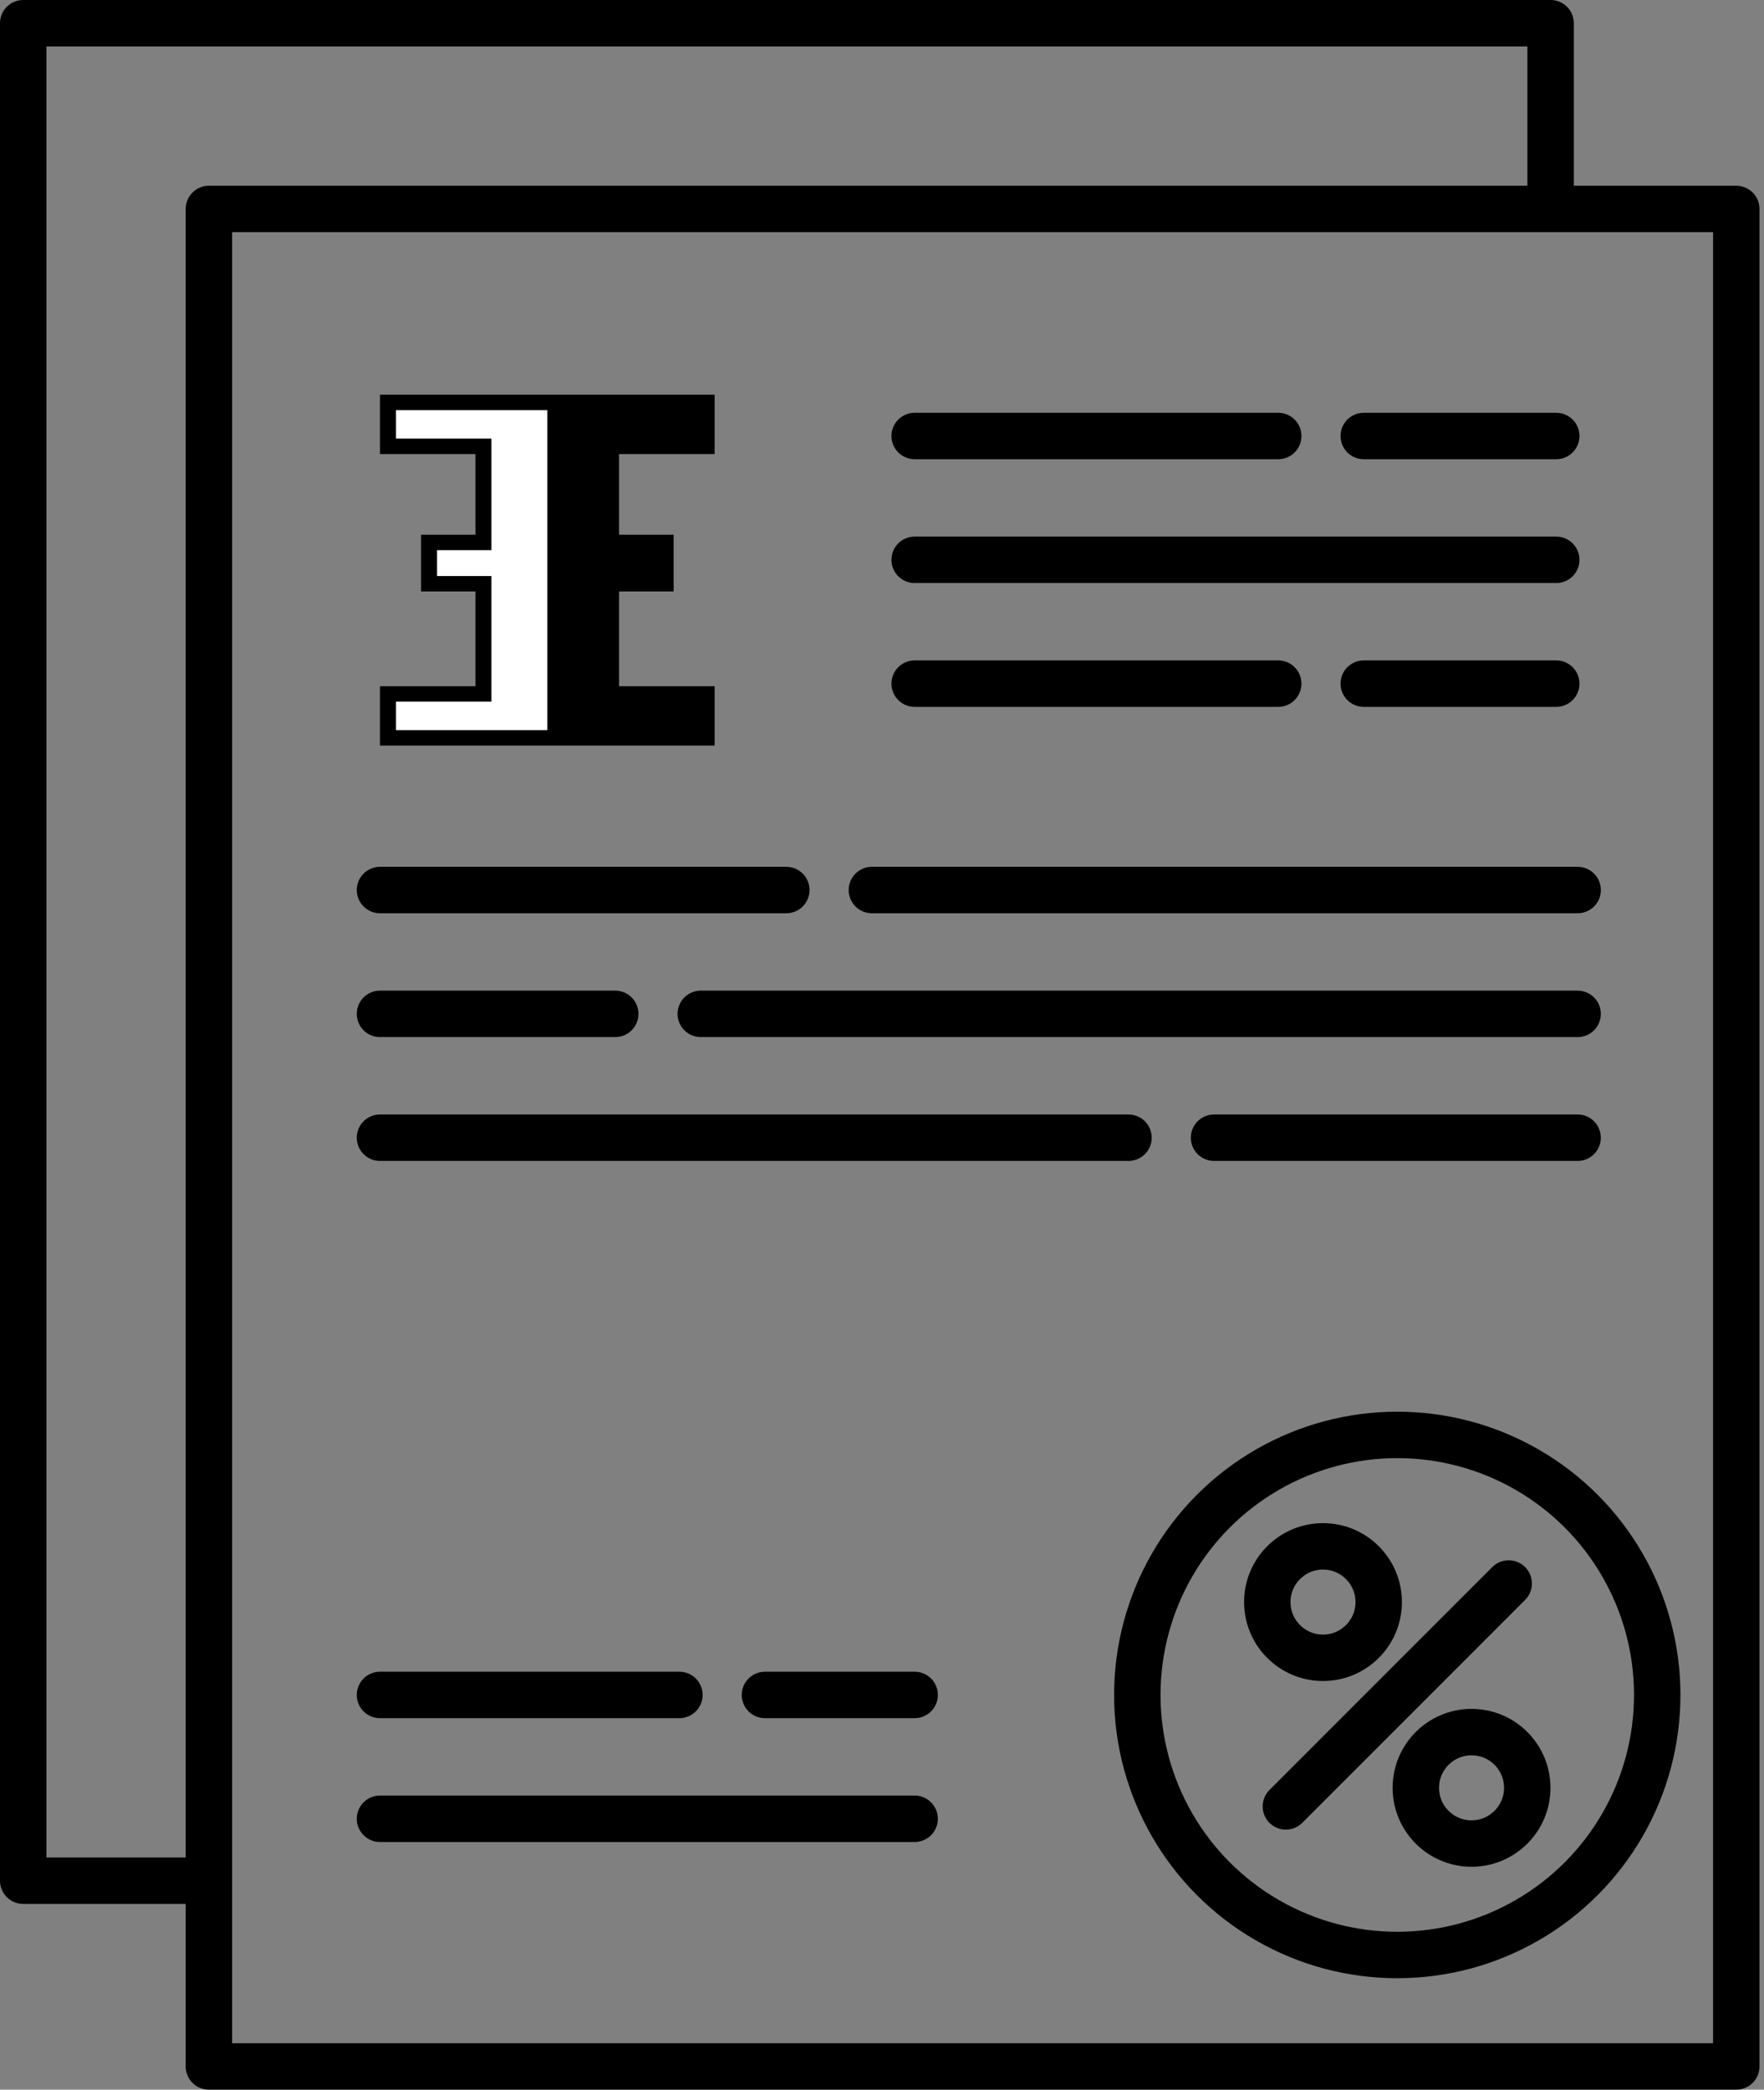
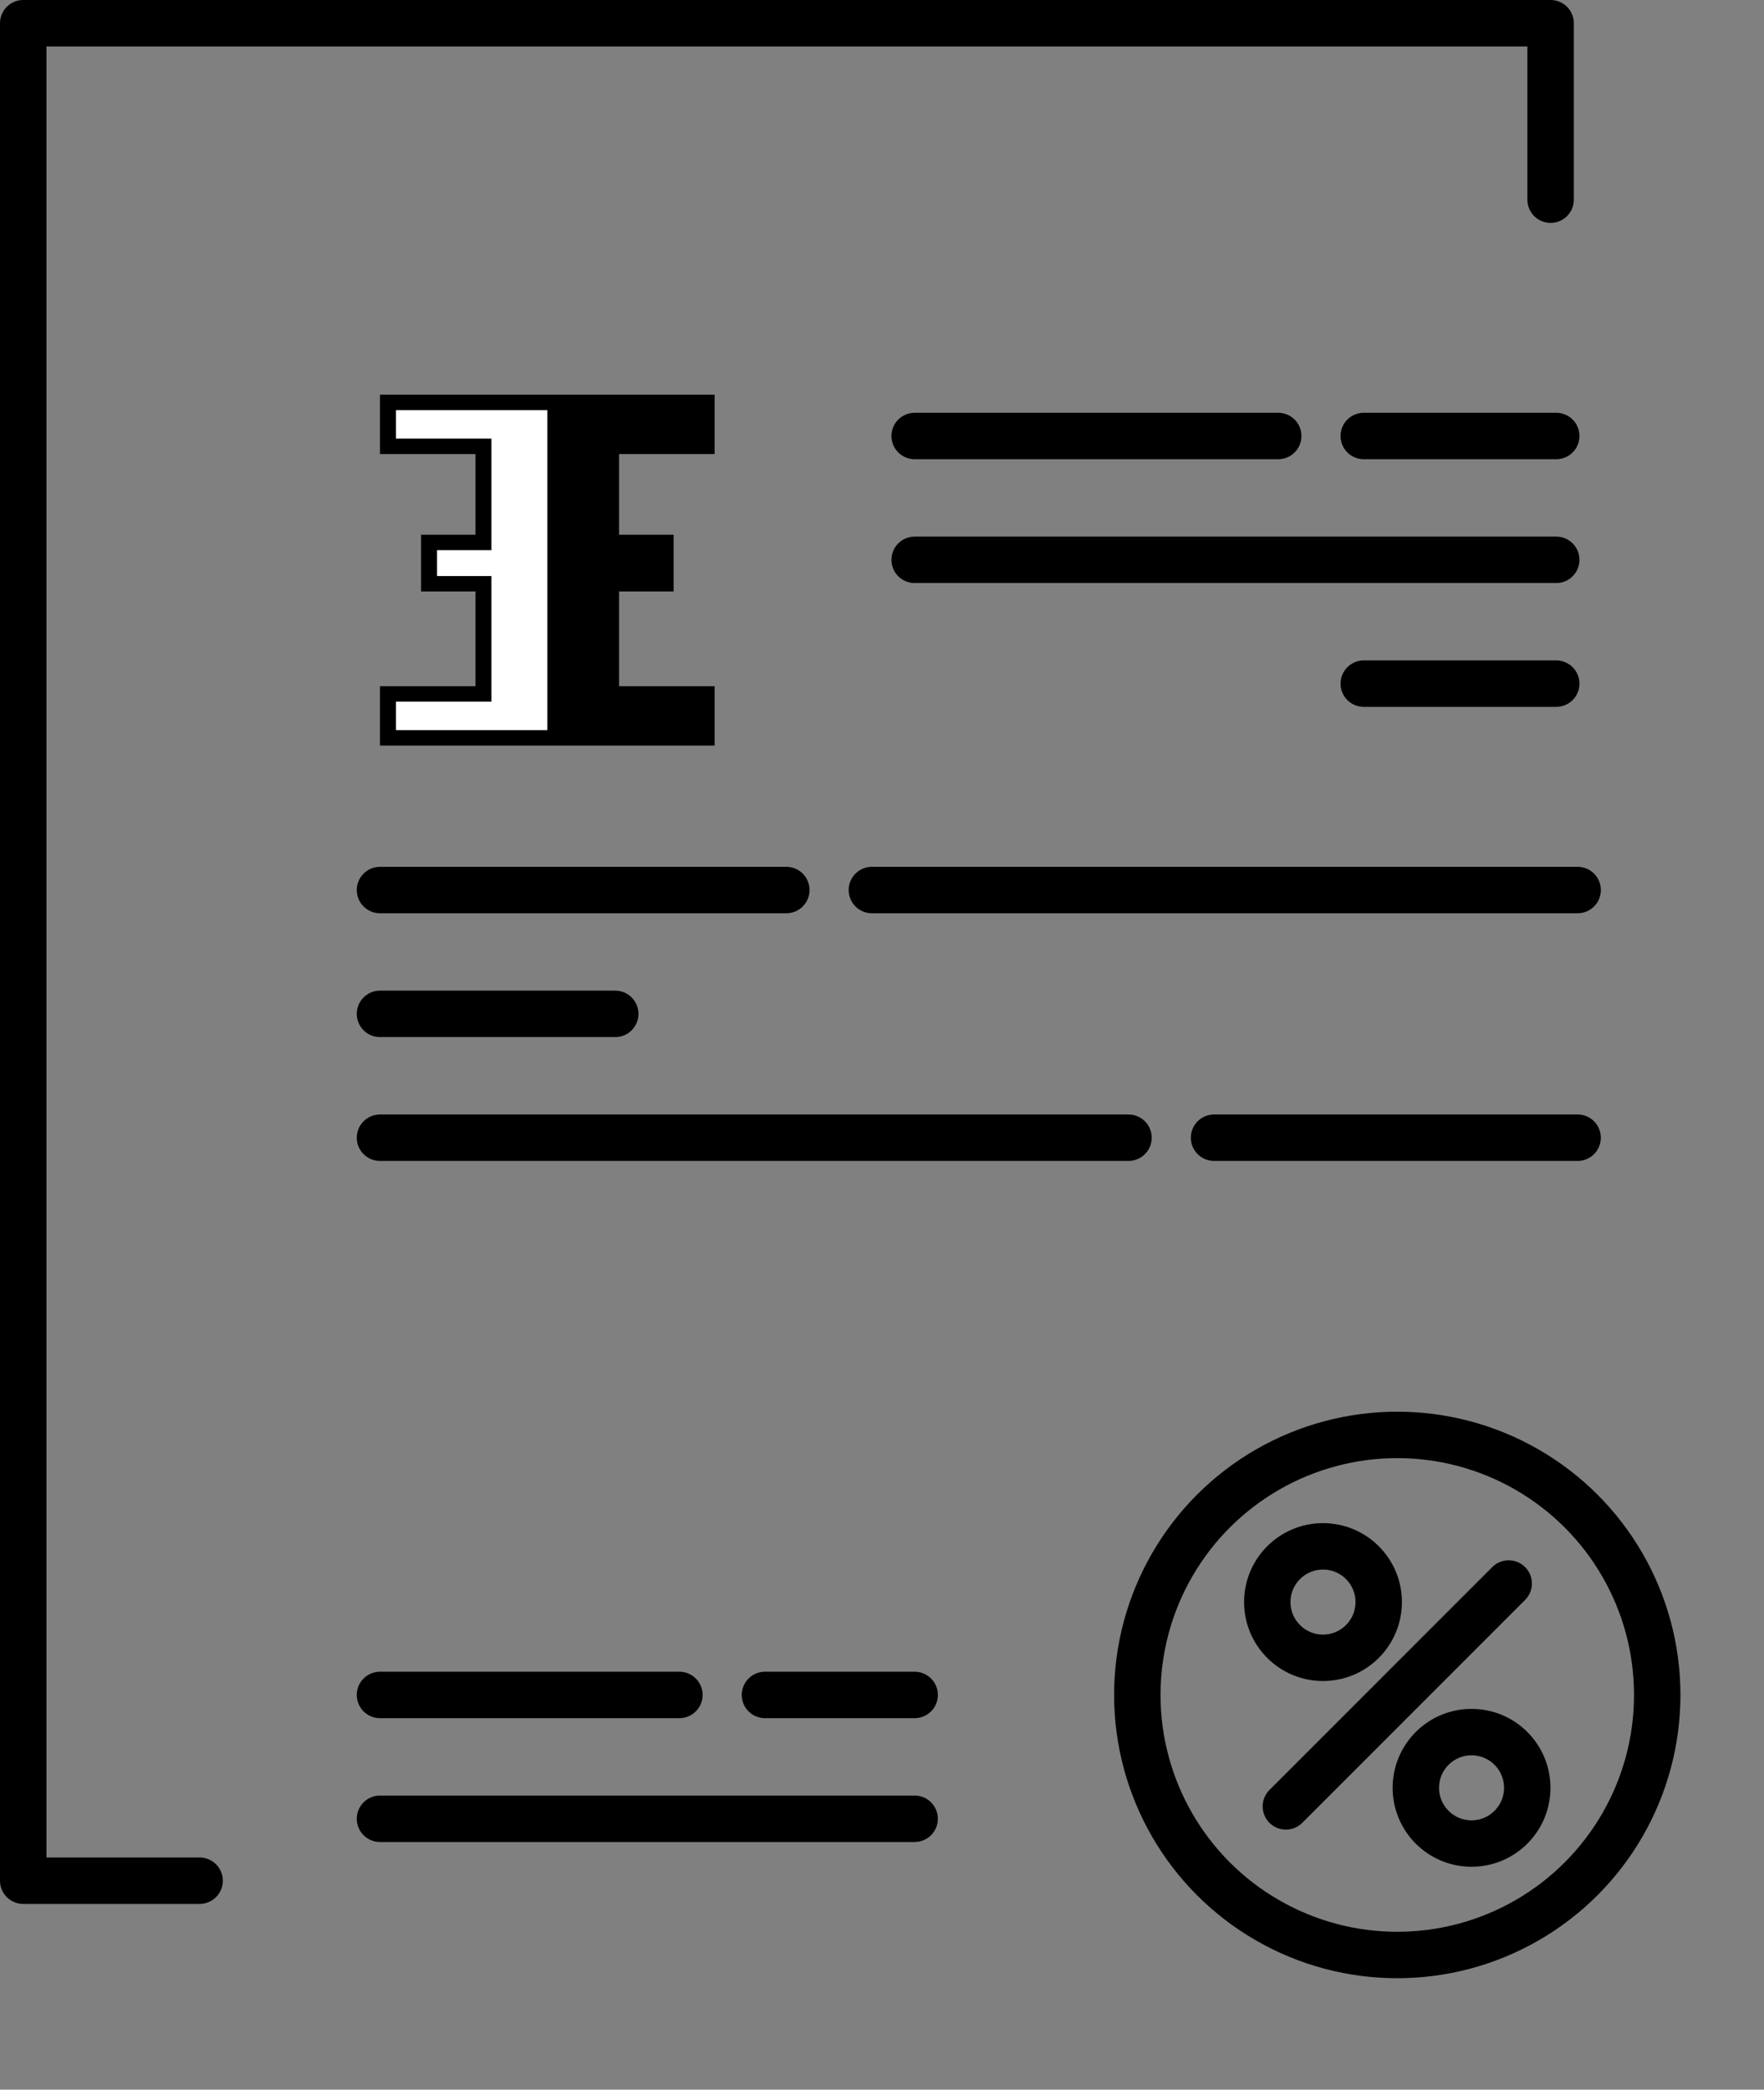
<svg xmlns="http://www.w3.org/2000/svg" width="76" height="90" viewBox="0 0 76 90" fill="none">
  <rect x="0" y="0" width="76" height="90" fill="#808080" stroke="none" />
-   <path d="M74.806 9H9V89H65.005H74.806V9Z" stroke="black" stroke-width="2" stroke-linecap="round" stroke-linejoin="round" />
  <path d="M39.407 24.111H67.049" stroke="black" stroke-width="2" stroke-linecap="round" stroke-linejoin="round" />
  <path d="M39.407 18.778H55.071" stroke="black" stroke-width="2" stroke-linecap="round" stroke-linejoin="round" />
  <path d="M58.756 18.778L67.049 18.778" stroke="black" stroke-width="2" stroke-linecap="round" stroke-linejoin="round" />
-   <path d="M39.407 29.444H55.071" stroke="black" stroke-width="2" stroke-linecap="round" stroke-linejoin="round" />
  <path d="M58.756 29.444L67.049 29.444" stroke="black" stroke-width="2" stroke-linecap="round" stroke-linejoin="round" />
  <path d="M16.371 78.333H39.406" stroke="black" stroke-width="2" stroke-linecap="round" stroke-linejoin="round" />
  <path d="M16.371 73H29.271" stroke="black" stroke-width="2" stroke-linecap="round" stroke-linejoin="round" />
  <path d="M32.957 73H39.407" stroke="black" stroke-width="2" stroke-linecap="round" stroke-linejoin="round" />
  <path d="M16.371 38.333H33.878" stroke="black" stroke-width="2" stroke-linecap="round" stroke-linejoin="round" />
  <path d="M37.564 38.333L67.971 38.333" stroke="black" stroke-width="2" stroke-linecap="round" stroke-linejoin="round" />
  <path d="M52.306 49L67.97 49" stroke="black" stroke-width="2" stroke-linecap="round" stroke-linejoin="round" />
  <path d="M16.371 49L48.62 49" stroke="black" stroke-width="2" stroke-linecap="round" stroke-linejoin="round" />
  <path d="M16.371 43.666H26.507" stroke="black" stroke-width="2" stroke-linecap="round" stroke-linejoin="round" />
-   <path d="M30.192 43.666L67.97 43.666" stroke="black" stroke-width="2" stroke-linecap="round" stroke-linejoin="round" />
  <path d="M26.172 23.031V23.531H26.672H28.522V24.975H26.672H26.172V25.475V29.555V30.055H26.672H30.288V31.611H16.871V30.055H20.484H20.984V29.555V25.475V24.975H20.484H18.641V23.531H20.484H20.984V23.031V19.556V19.056H20.484H16.871V17.5H23.58H24.469H30.288V19.056H26.672H26.172V19.556V23.031Z" fill="black" stroke="black" />
  <path fill-rule="evenodd" clip-rule="evenodd" d="M18.83 23.695V24.81H21.173V30.22H17.061V31.446H23.581V17.665H17.061V18.891H21.173V23.695H18.83Z" fill="white" />
  <path d="M66.806 8.6V1H1V81H8.6" stroke="black" stroke-width="2" stroke-linecap="round" stroke-linejoin="round" />
  <circle cx="60.2" cy="73" r="11.2" stroke="black" stroke-width="2" />
  <circle cx="57" cy="69" r="2.4" stroke="black" stroke-width="2" />
  <circle cx="63.4" cy="77" r="2.4" stroke="black" stroke-width="2" />
  <path d="M65 68.2L55.4 77.8" stroke="black" stroke-width="2" stroke-linecap="round" stroke-linejoin="round" />
</svg>